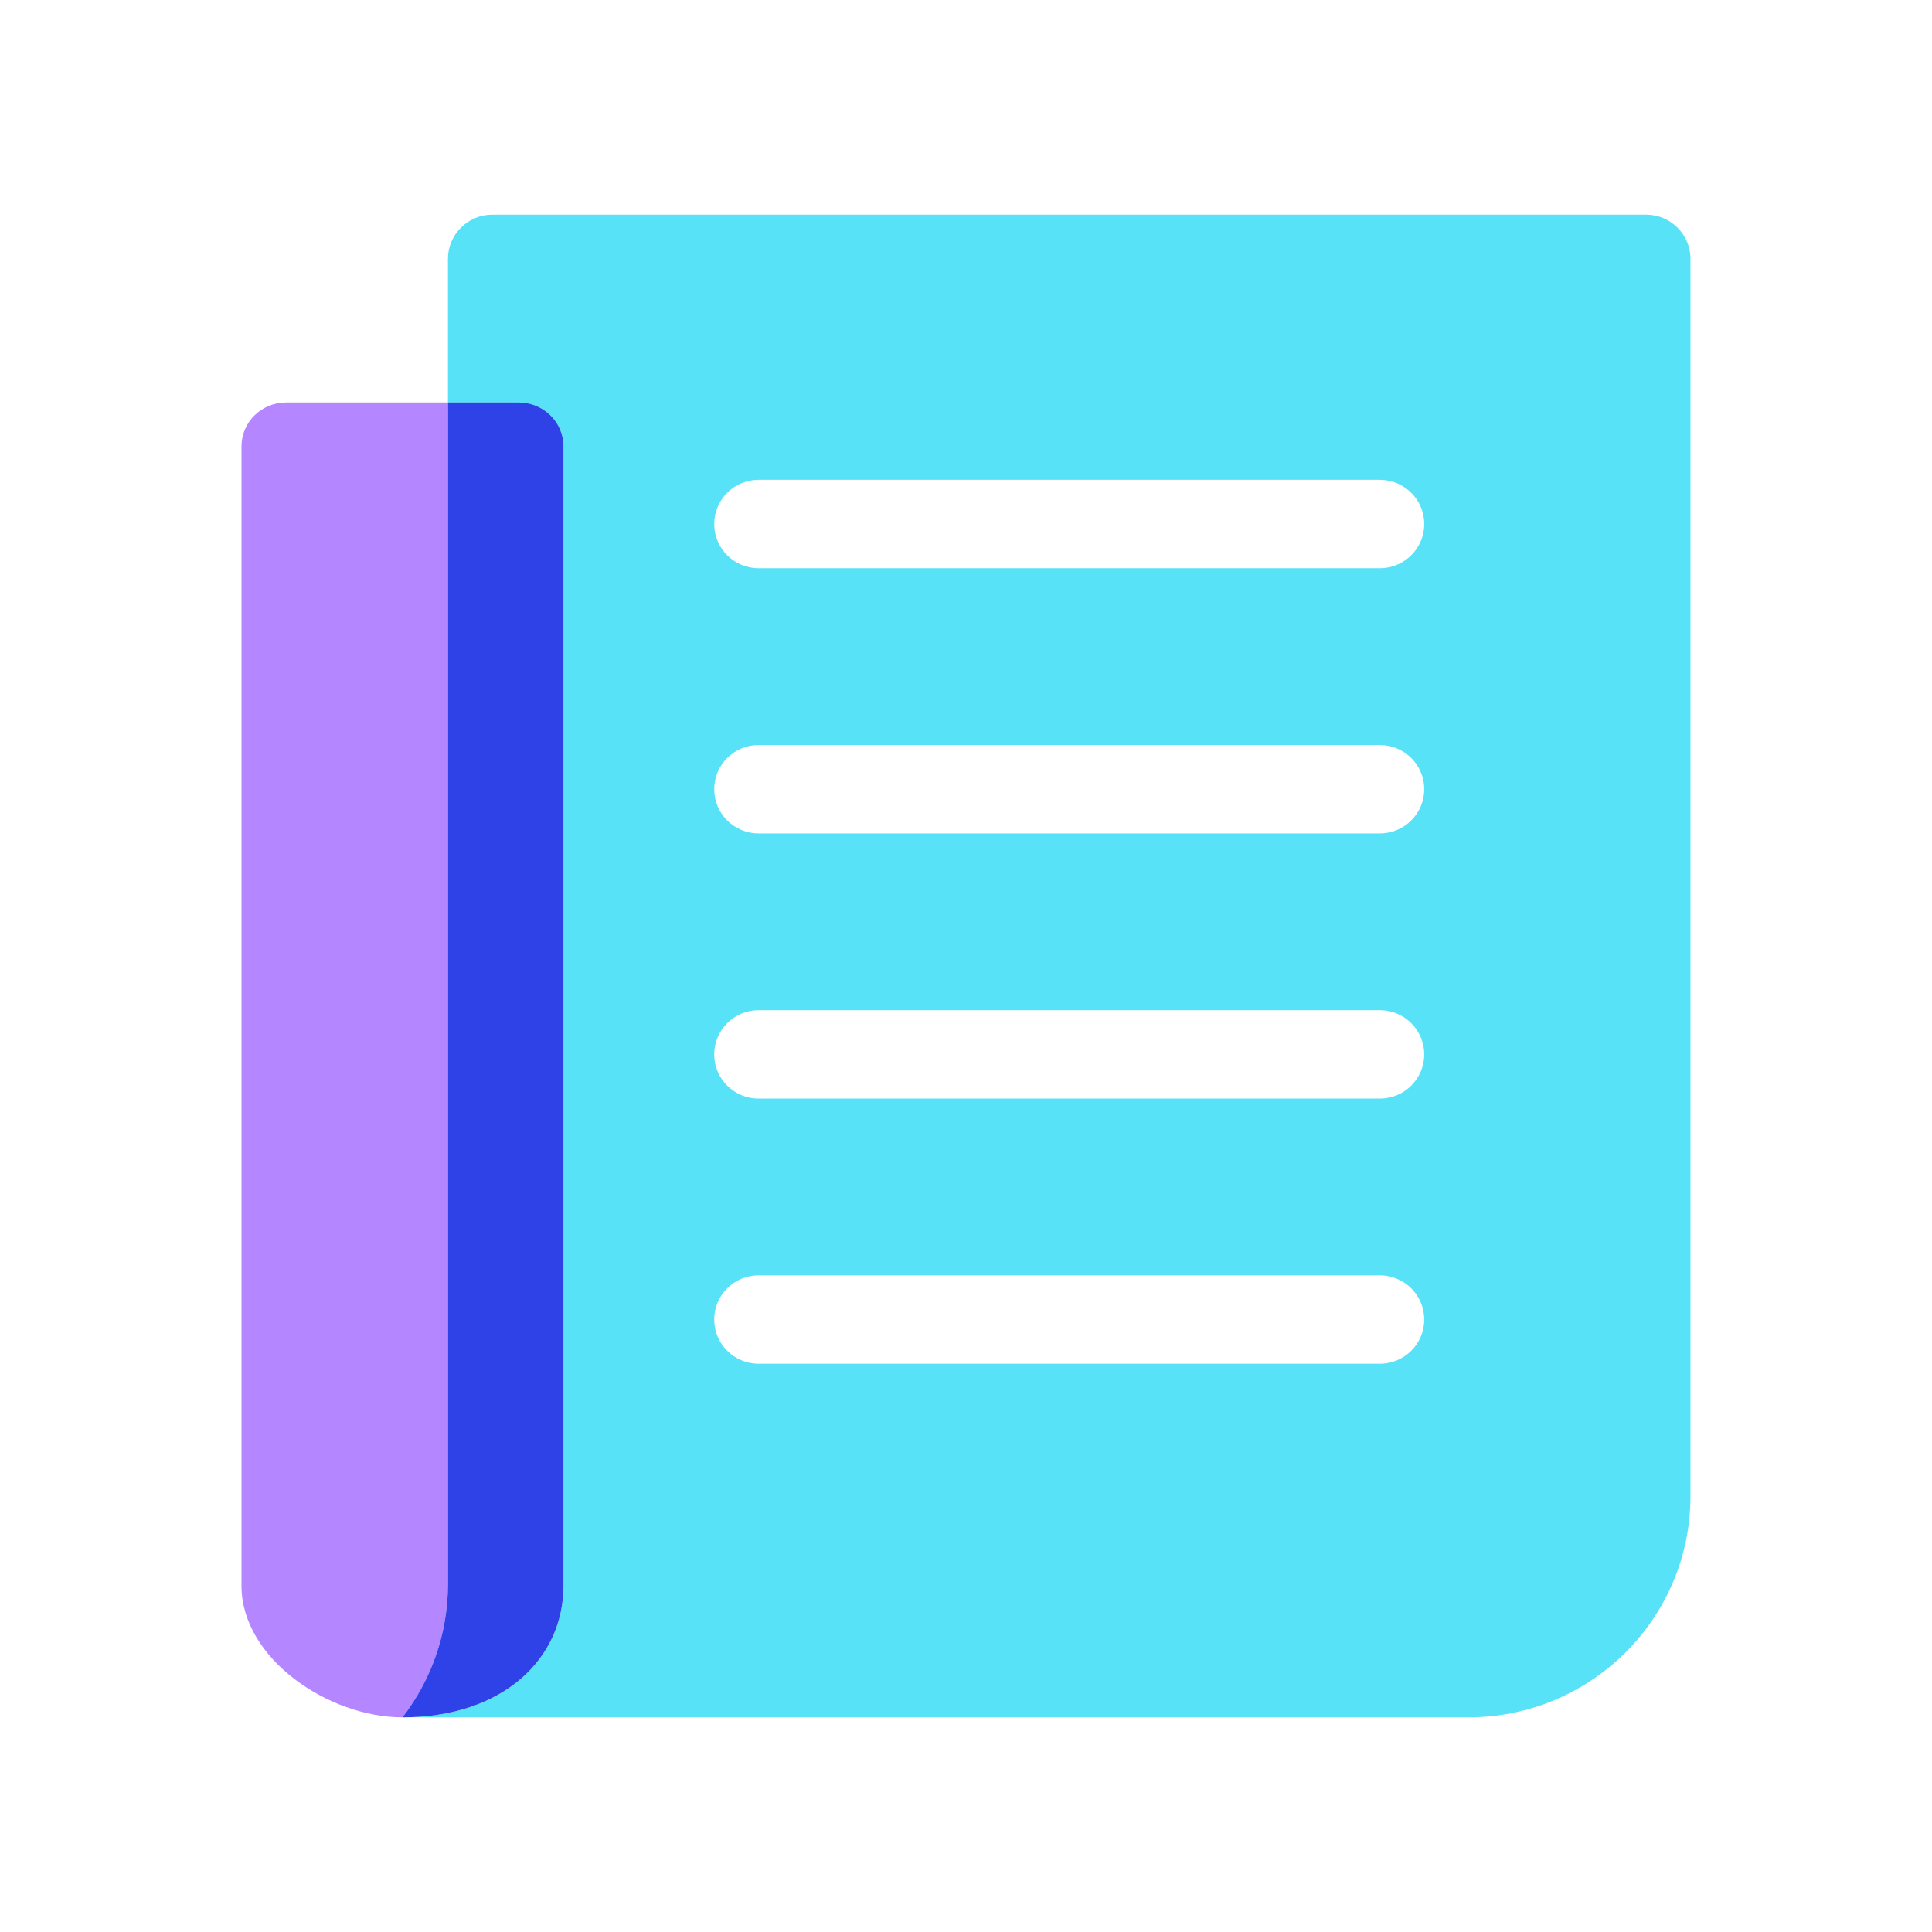
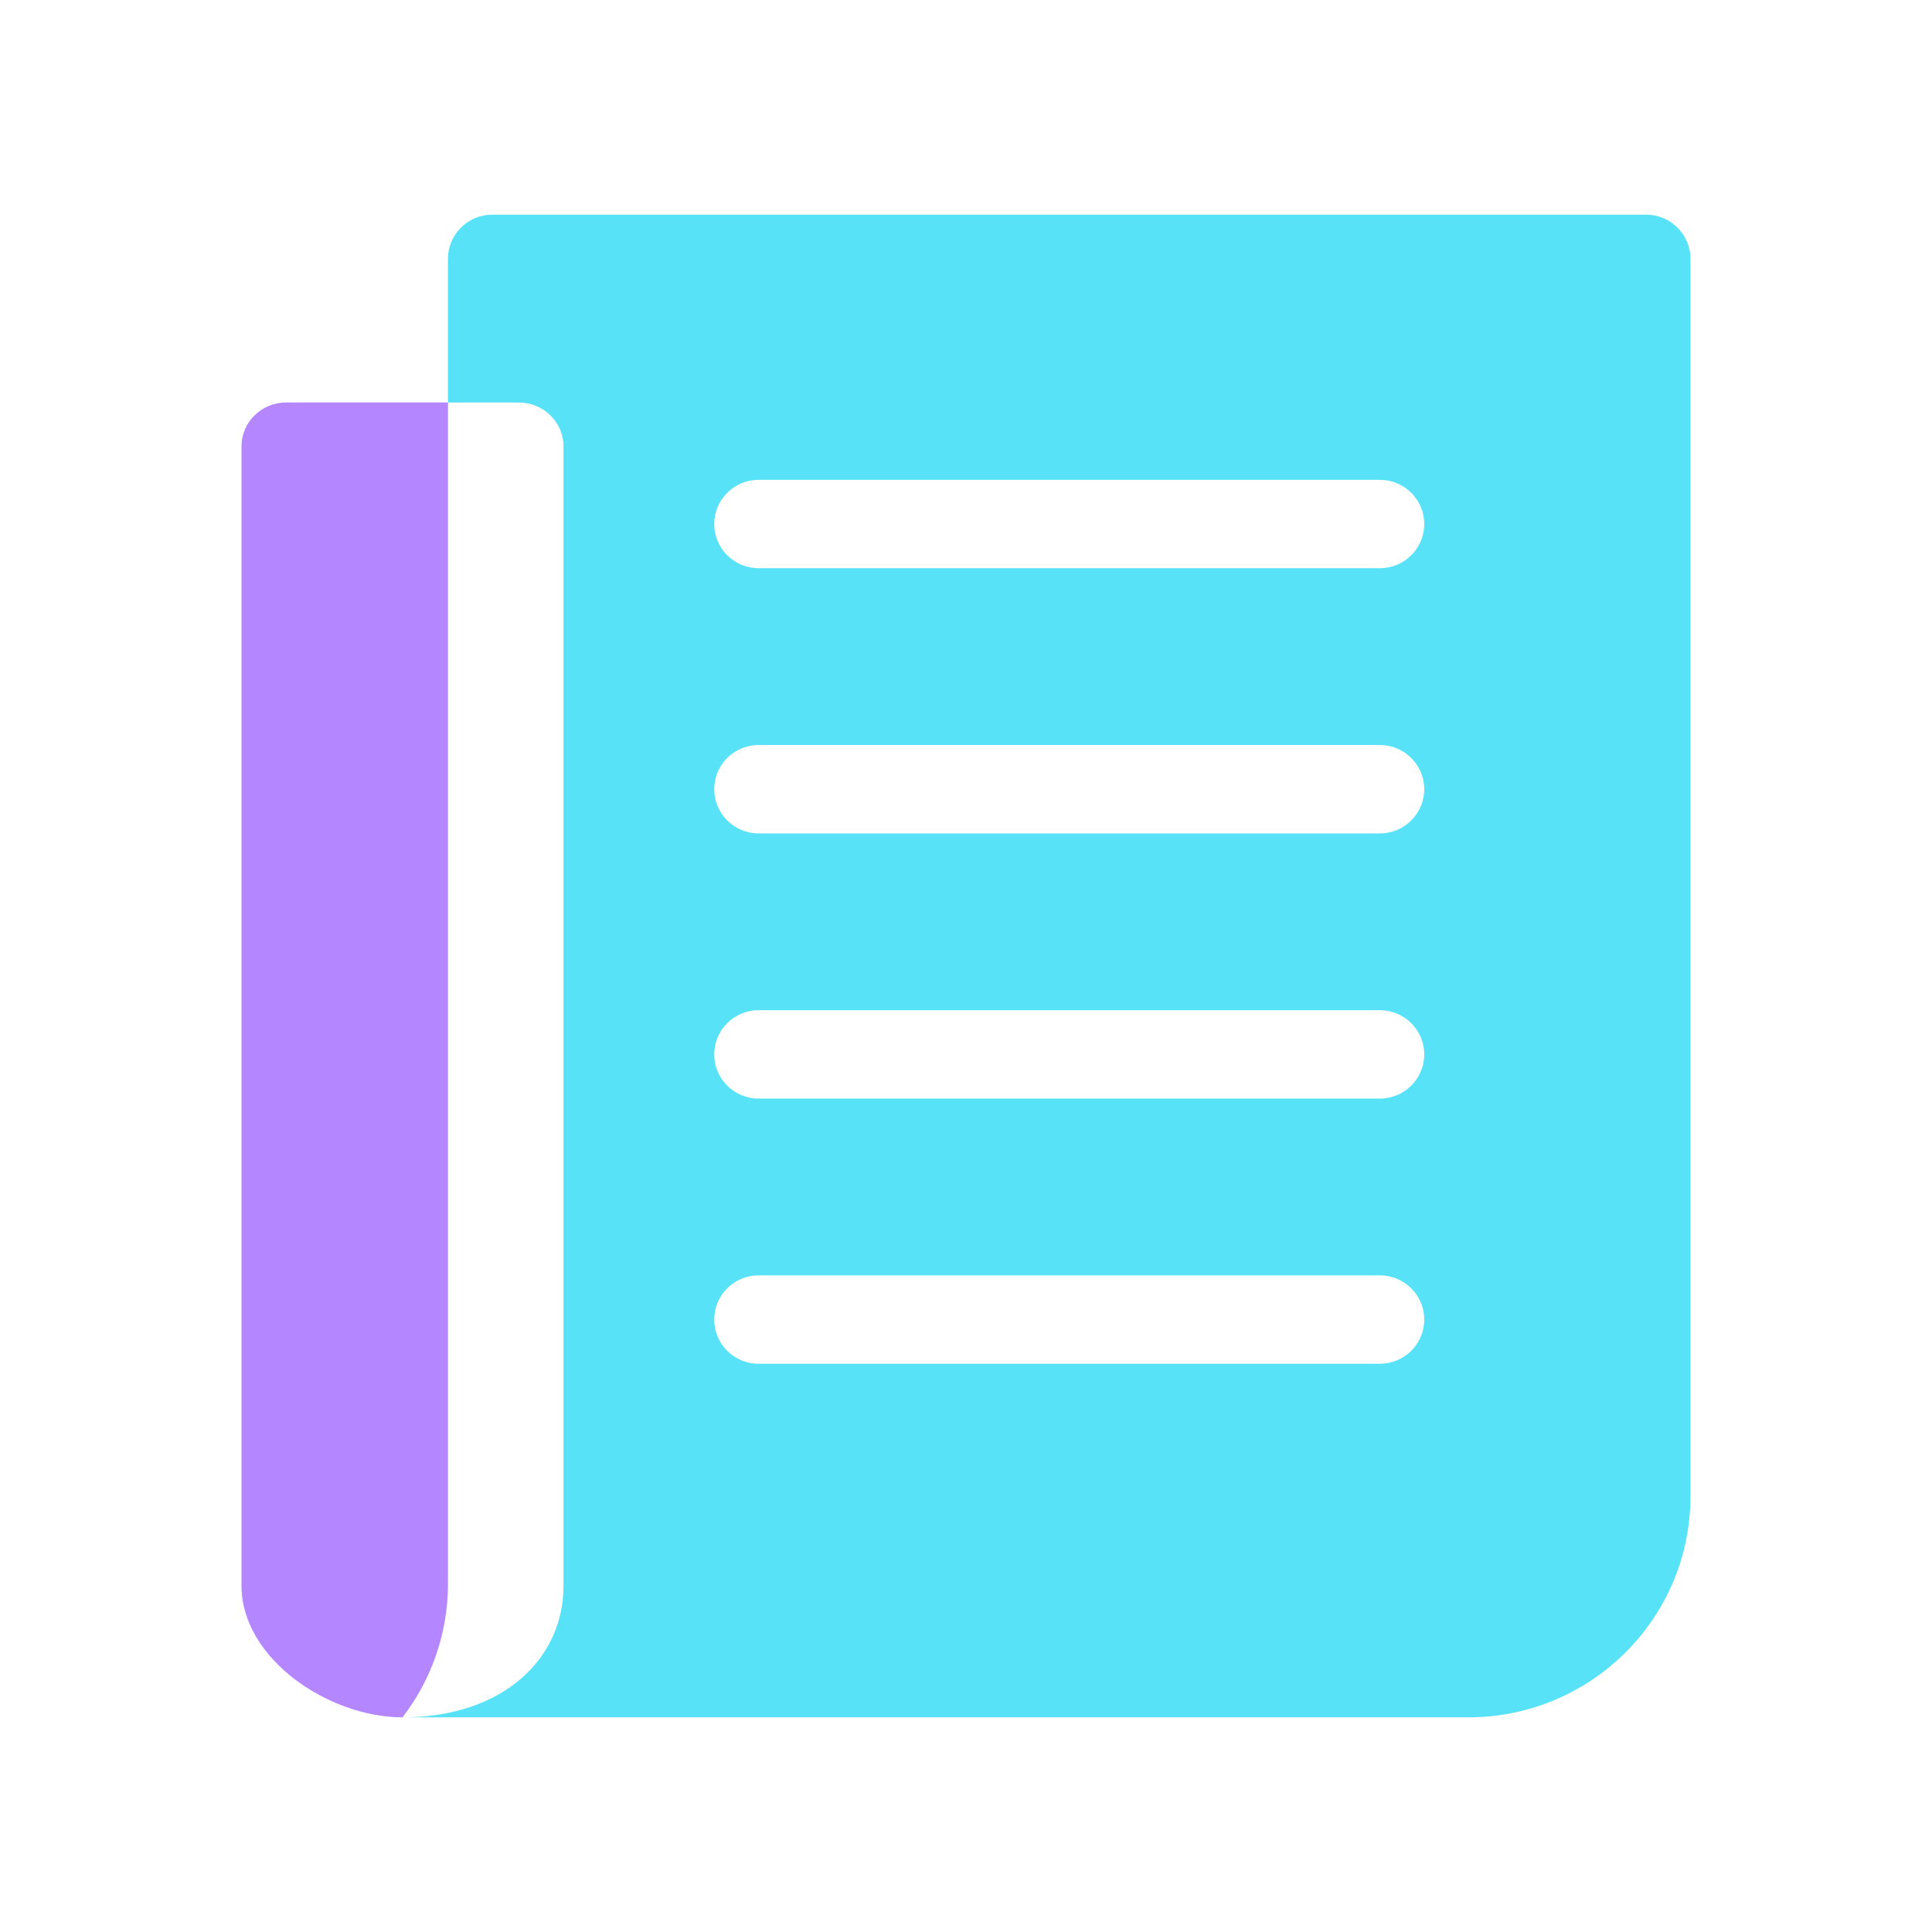
<svg xmlns="http://www.w3.org/2000/svg" width="56" height="56" viewBox="0 0 56 56" fill="none">
  <g id="icon_big">
    <path id="Subtract" fill-rule="evenodd" clip-rule="evenodd" d="M14.271 6.222H47.713C48.423 6.222 48.999 6.796 48.999 7.503V43.372C48.996 46.908 46.118 49.774 42.568 49.778H11.666C14.591 49.778 16.333 48.071 16.333 45.967V12.937C16.333 12.235 15.752 11.667 15.036 11.667H12.984V7.503C12.984 6.796 13.56 6.222 14.271 6.222ZM21.988 39.529H39.995C40.706 39.529 41.282 38.956 41.282 38.248C41.282 37.541 40.706 36.967 39.995 36.967H21.988C21.278 36.967 20.702 37.541 20.702 38.248C20.702 38.956 21.278 39.529 21.988 39.529ZM21.988 31.843H39.995C40.706 31.843 41.282 31.27 41.282 30.562C41.282 29.855 40.706 29.281 39.995 29.281H21.988C21.278 29.281 20.702 29.855 20.702 30.562C20.702 31.27 21.278 31.843 21.988 31.843ZM21.988 24.157H39.995C40.706 24.157 41.282 23.583 41.282 22.876C41.282 22.168 40.706 21.595 39.995 21.595H21.988C21.278 21.595 20.702 22.168 20.702 22.876C20.702 23.583 21.278 24.157 21.988 24.157ZM21.988 16.47H39.995C40.706 16.47 41.282 15.897 41.282 15.19C41.282 14.482 40.706 13.908 39.995 13.908H21.988C21.278 13.908 20.702 14.482 20.702 15.19C20.702 15.897 21.278 16.47 21.988 16.47Z" fill="#57E2F8" />
    <path id="Subtract_2" fill-rule="evenodd" clip-rule="evenodd" d="M12.985 11.666V45.934C12.98 47.325 12.517 48.675 11.667 49.778C9.519 49.778 7 48.071 7 45.967V12.937C7 12.235 7.581 11.666 8.296 11.666H12.985Z" fill="#B486FF" />
-     <path id="Intersect" fill-rule="evenodd" clip-rule="evenodd" d="M11.666 49.778C14.591 49.778 16.333 48.071 16.333 45.967V12.937C16.333 12.235 15.752 11.666 15.036 11.666H12.984V45.934C12.98 47.325 12.517 48.675 11.666 49.778Z" fill="#2F42E7" />
  </g>
</svg>